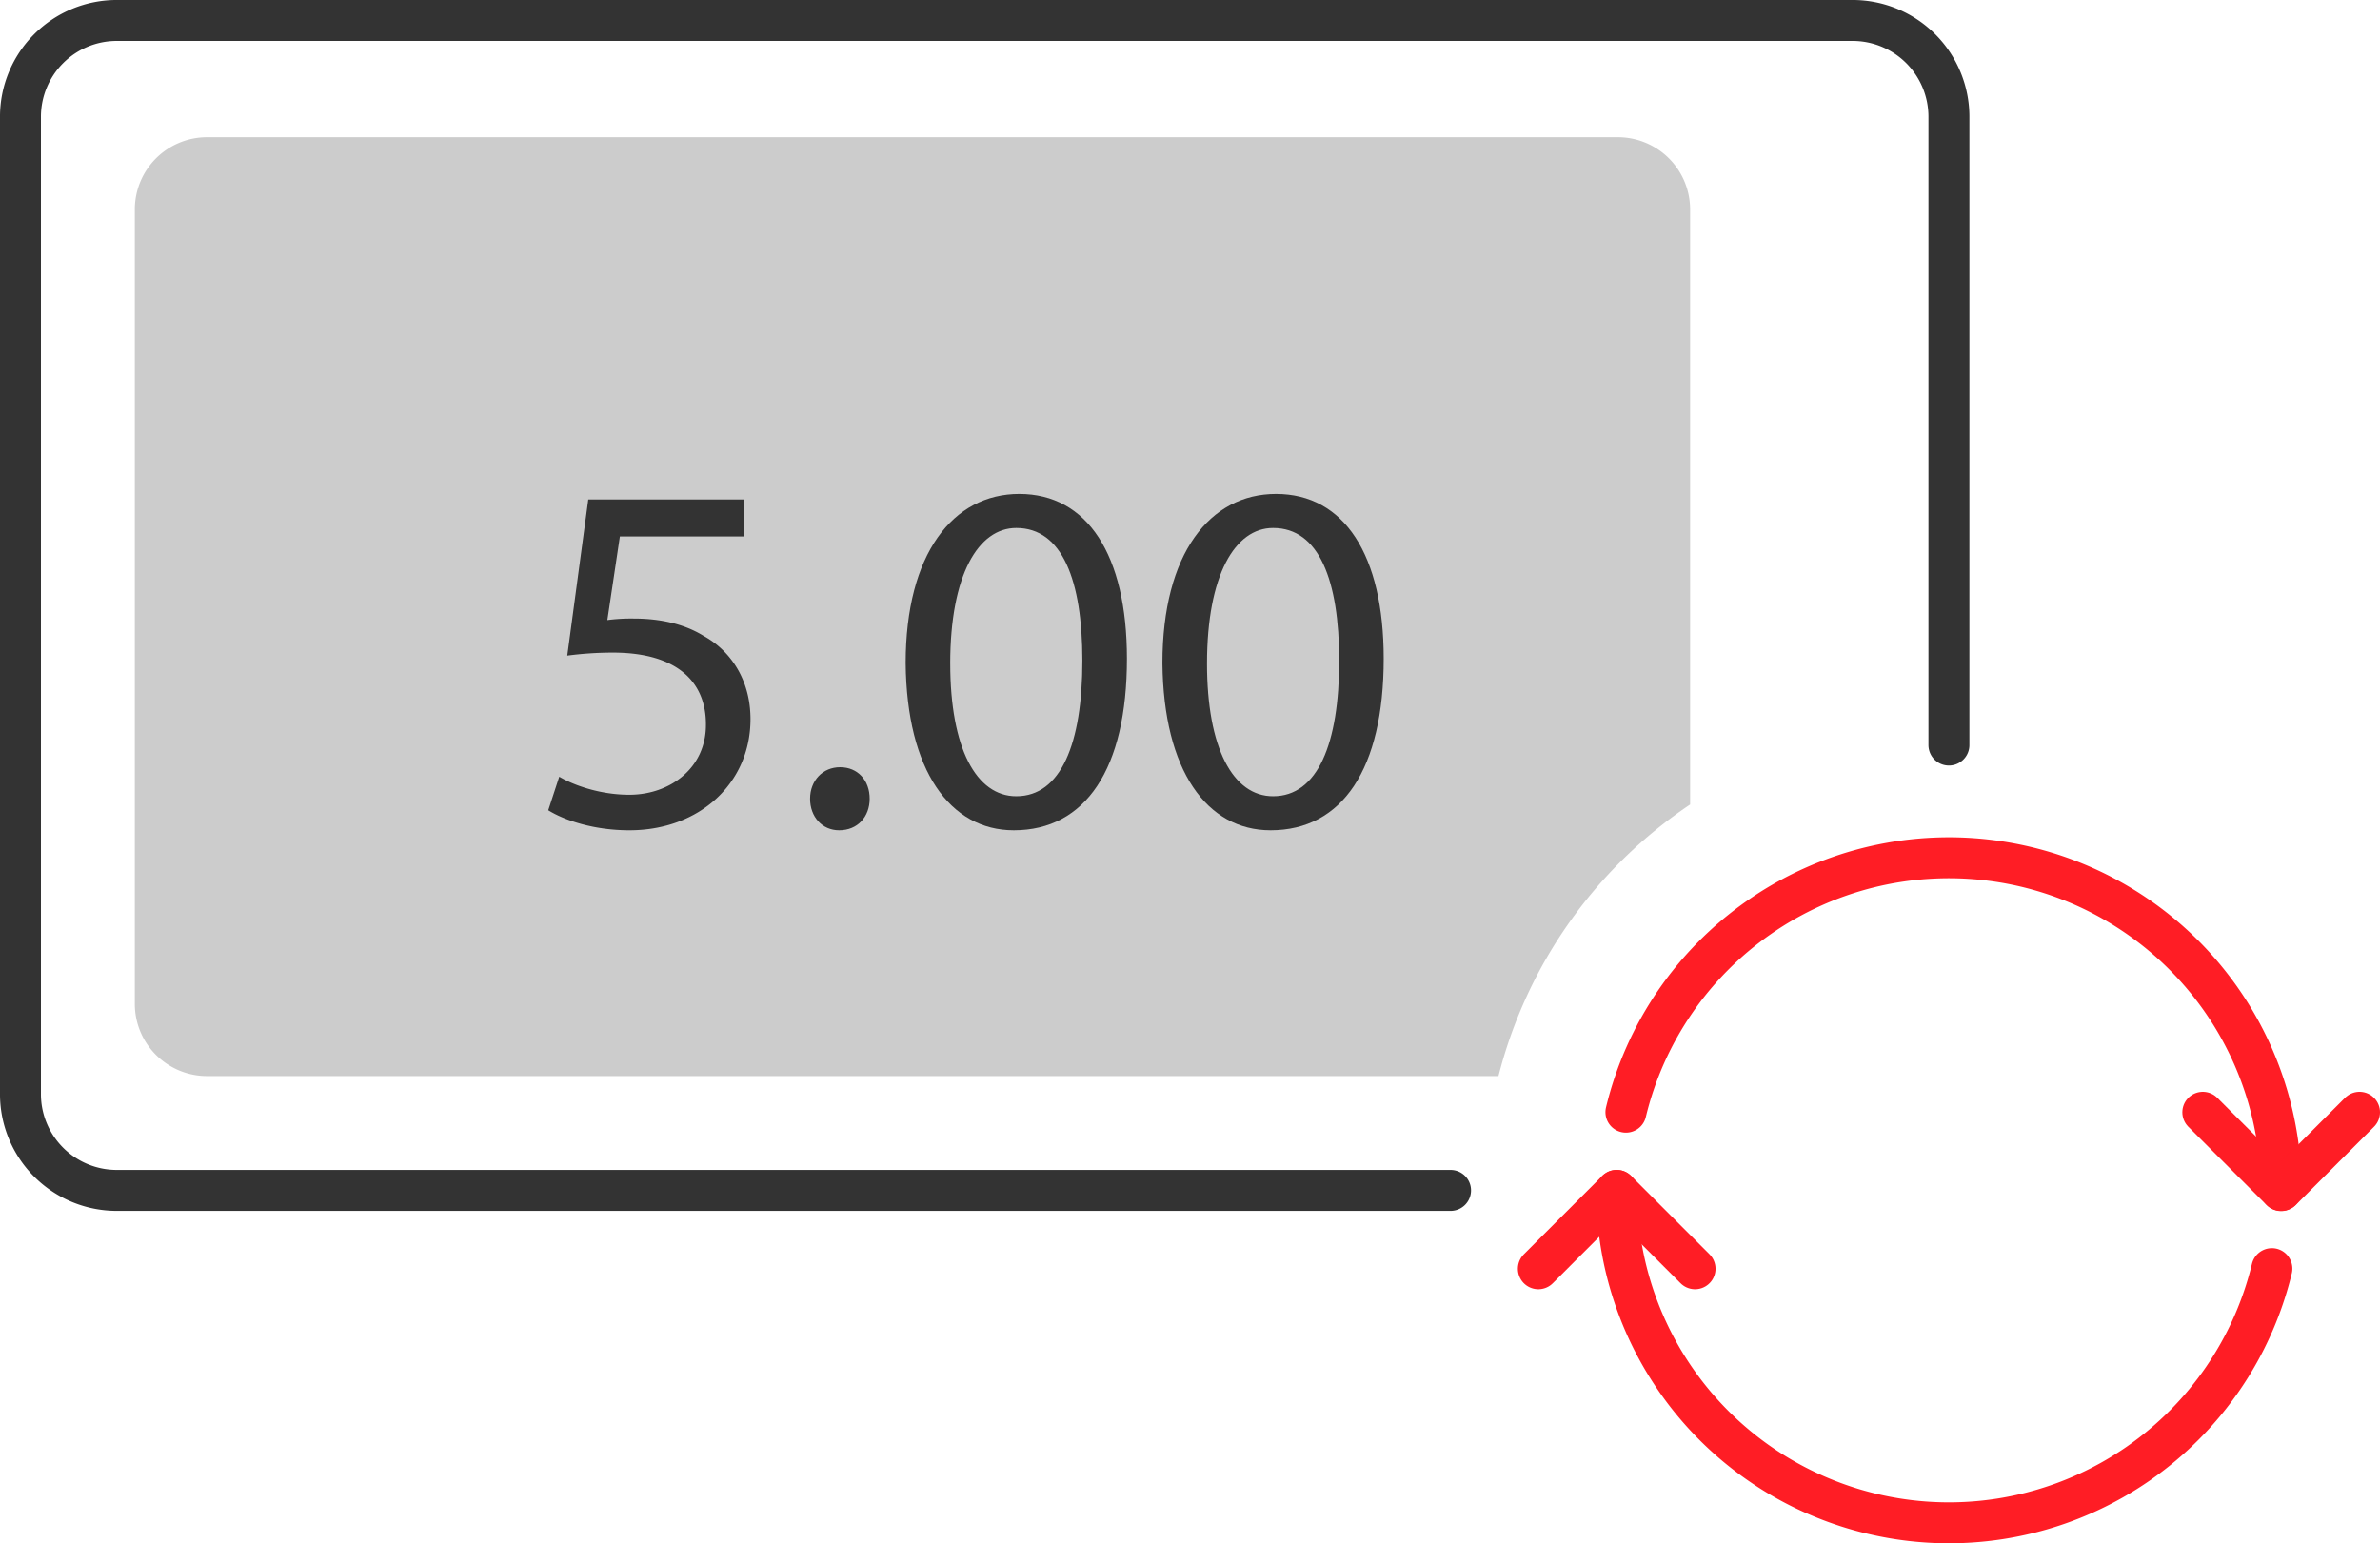
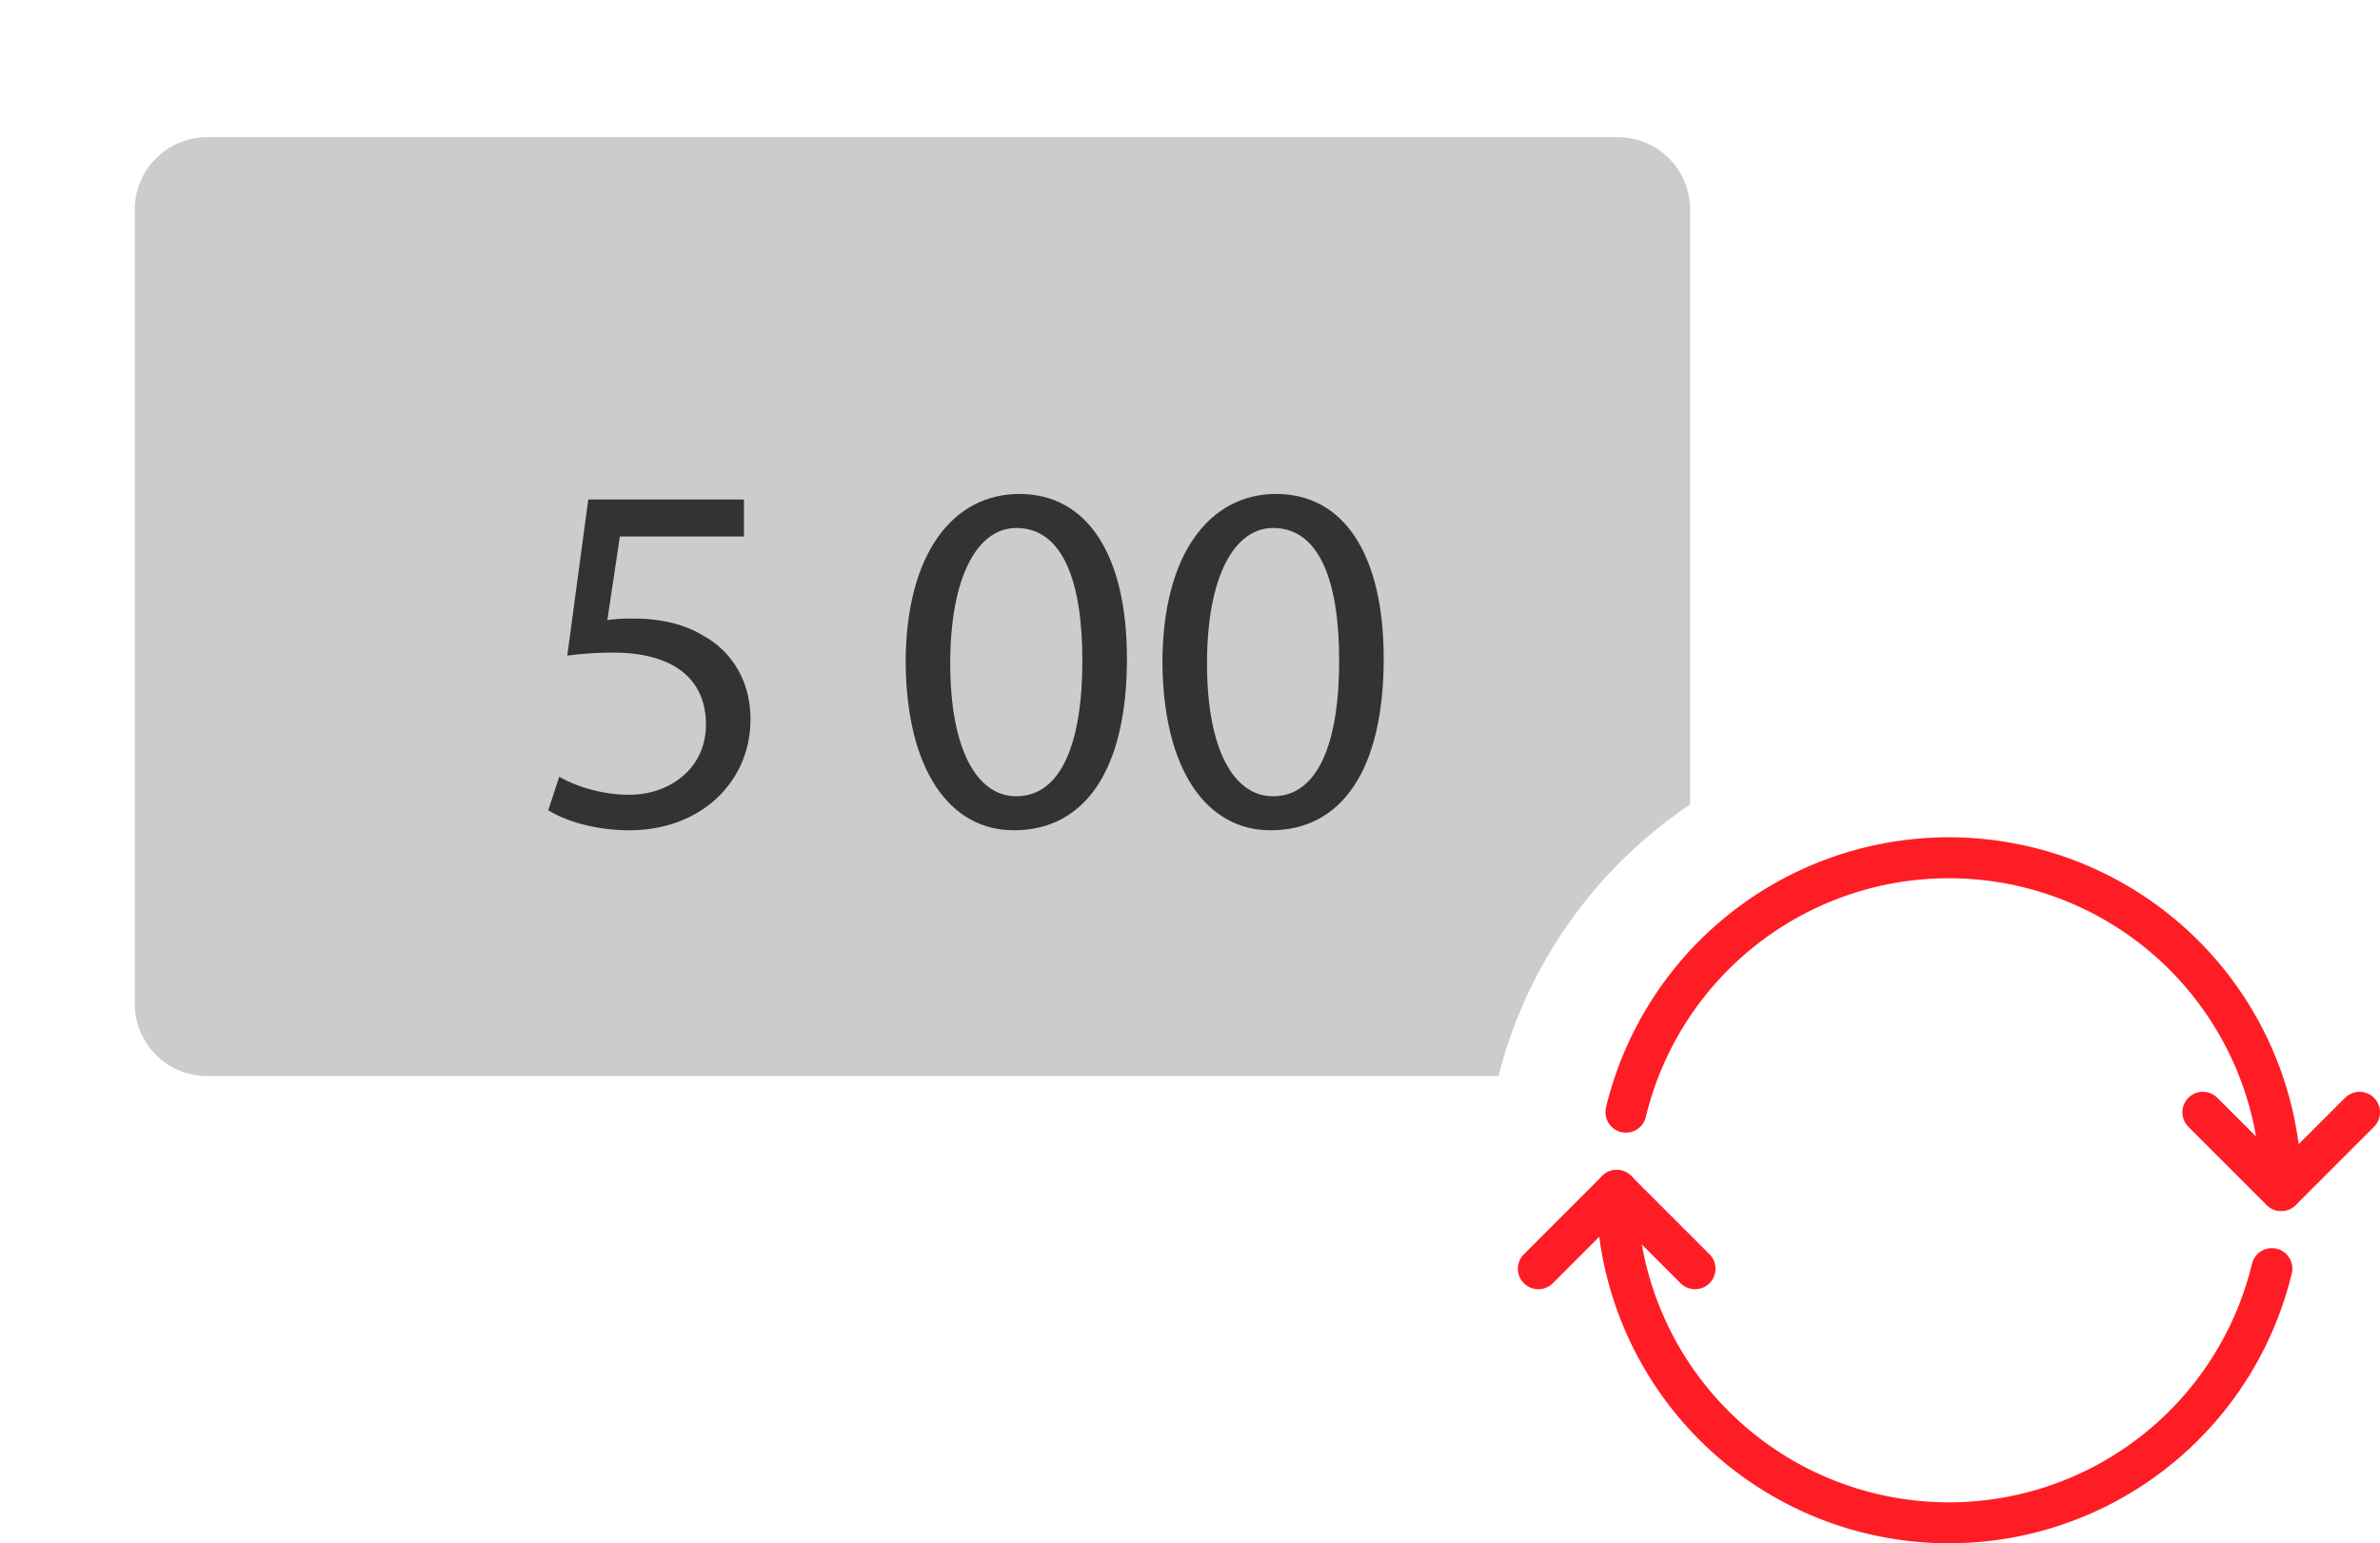
<svg xmlns="http://www.w3.org/2000/svg" viewBox="0 0 988.55 641.01">
  <defs>
    <style>.a{fill:#ccc;}.b,.d{fill:none;stroke-linecap:round;stroke-linejoin:round;stroke-width:17.01px;}.b{stroke:#333;}.c{fill:#333;}.d{stroke:#ff1d25;}</style>
  </defs>
  <title>Ресурс 14</title>
  <path class="a" d="M702,334.2V87a30,30,0,0,0-30-30H86A30,30,0,0,0,56,87V417a30,30,0,0,0,30,30H622.4A193.27,193.27,0,0,1,702,334.2Z" />
-   <path class="b" d="M602.5,494.5H48.5a40,40,0,0,1-40-40V48.5a40,40,0,0,1,40-40h721a40,40,0,0,1,40,40v261" />
  <path class="c" d="M309,222.86H257.47l-5.2,34.72a77,77,0,0,1,11-.62c10.6,0,20.79,2.08,29.11,7.28,10.6,5.82,19.34,17.67,19.34,34.51,0,26.41-21,46.16-50.32,46.16-14.76,0-27-4.16-33.68-8.32l4.57-13.93c5.61,3.33,16.63,7.49,29.11,7.49,17,0,32-11.23,31.81-29.32,0-17.46-11.85-29.73-38.67-29.73a145.45,145.45,0,0,0-18.92,1.25l8.73-64.87H309Z" />
-   <path class="c" d="M336.47,331.81c0-7.49,5.2-13.1,12.48-13.1s12.27,5.41,12.27,13.1c0,7.48-5,13.1-12.68,13.1C341.46,344.91,336.47,339.29,336.47,331.81Z" />
  <path class="c" d="M468.08,273.59c0,45.95-17.26,71.32-47,71.32-26.41,0-44.49-24.74-44.91-69.44,0-45.53,19.75-70.28,47.2-70.28C451.65,205.19,468.08,230.55,468.08,273.59Zm-73.39,2.08c0,35.14,10.81,55.1,27.44,55.1,18.5,0,27.44-21.83,27.44-56.34,0-33.27-8.32-55.1-27.44-55.1C406.33,219.32,394.68,238.87,394.68,275.67Z" />
  <path class="c" d="M574.73,273.59c0,45.95-17.26,71.32-47,71.32-26.41,0-44.49-24.74-44.91-69.44,0-45.53,19.75-70.28,47.2-70.28C558.31,205.19,574.73,230.55,574.73,273.59Zm-73.39,2.08c0,35.14,10.81,55.1,27.45,55.1,18.5,0,27.45-21.83,27.45-56.34,0-33.27-8.32-55.1-27.45-55.1C513,219.32,501.34,238.87,501.34,275.67Z" />
  <path class="d" d="M675.34,462A138,138,0,0,1,947.5,494.5" />
  <path class="d" d="M943.64,527A138,138,0,0,1,671.5,494.5" />
  <polyline class="d" points="980.05 462.05 947.5 494.59 914.96 462.05" />
  <polyline class="d" points="638.96 527.05 671.5 494.5 704.05 527.05" />
</svg>